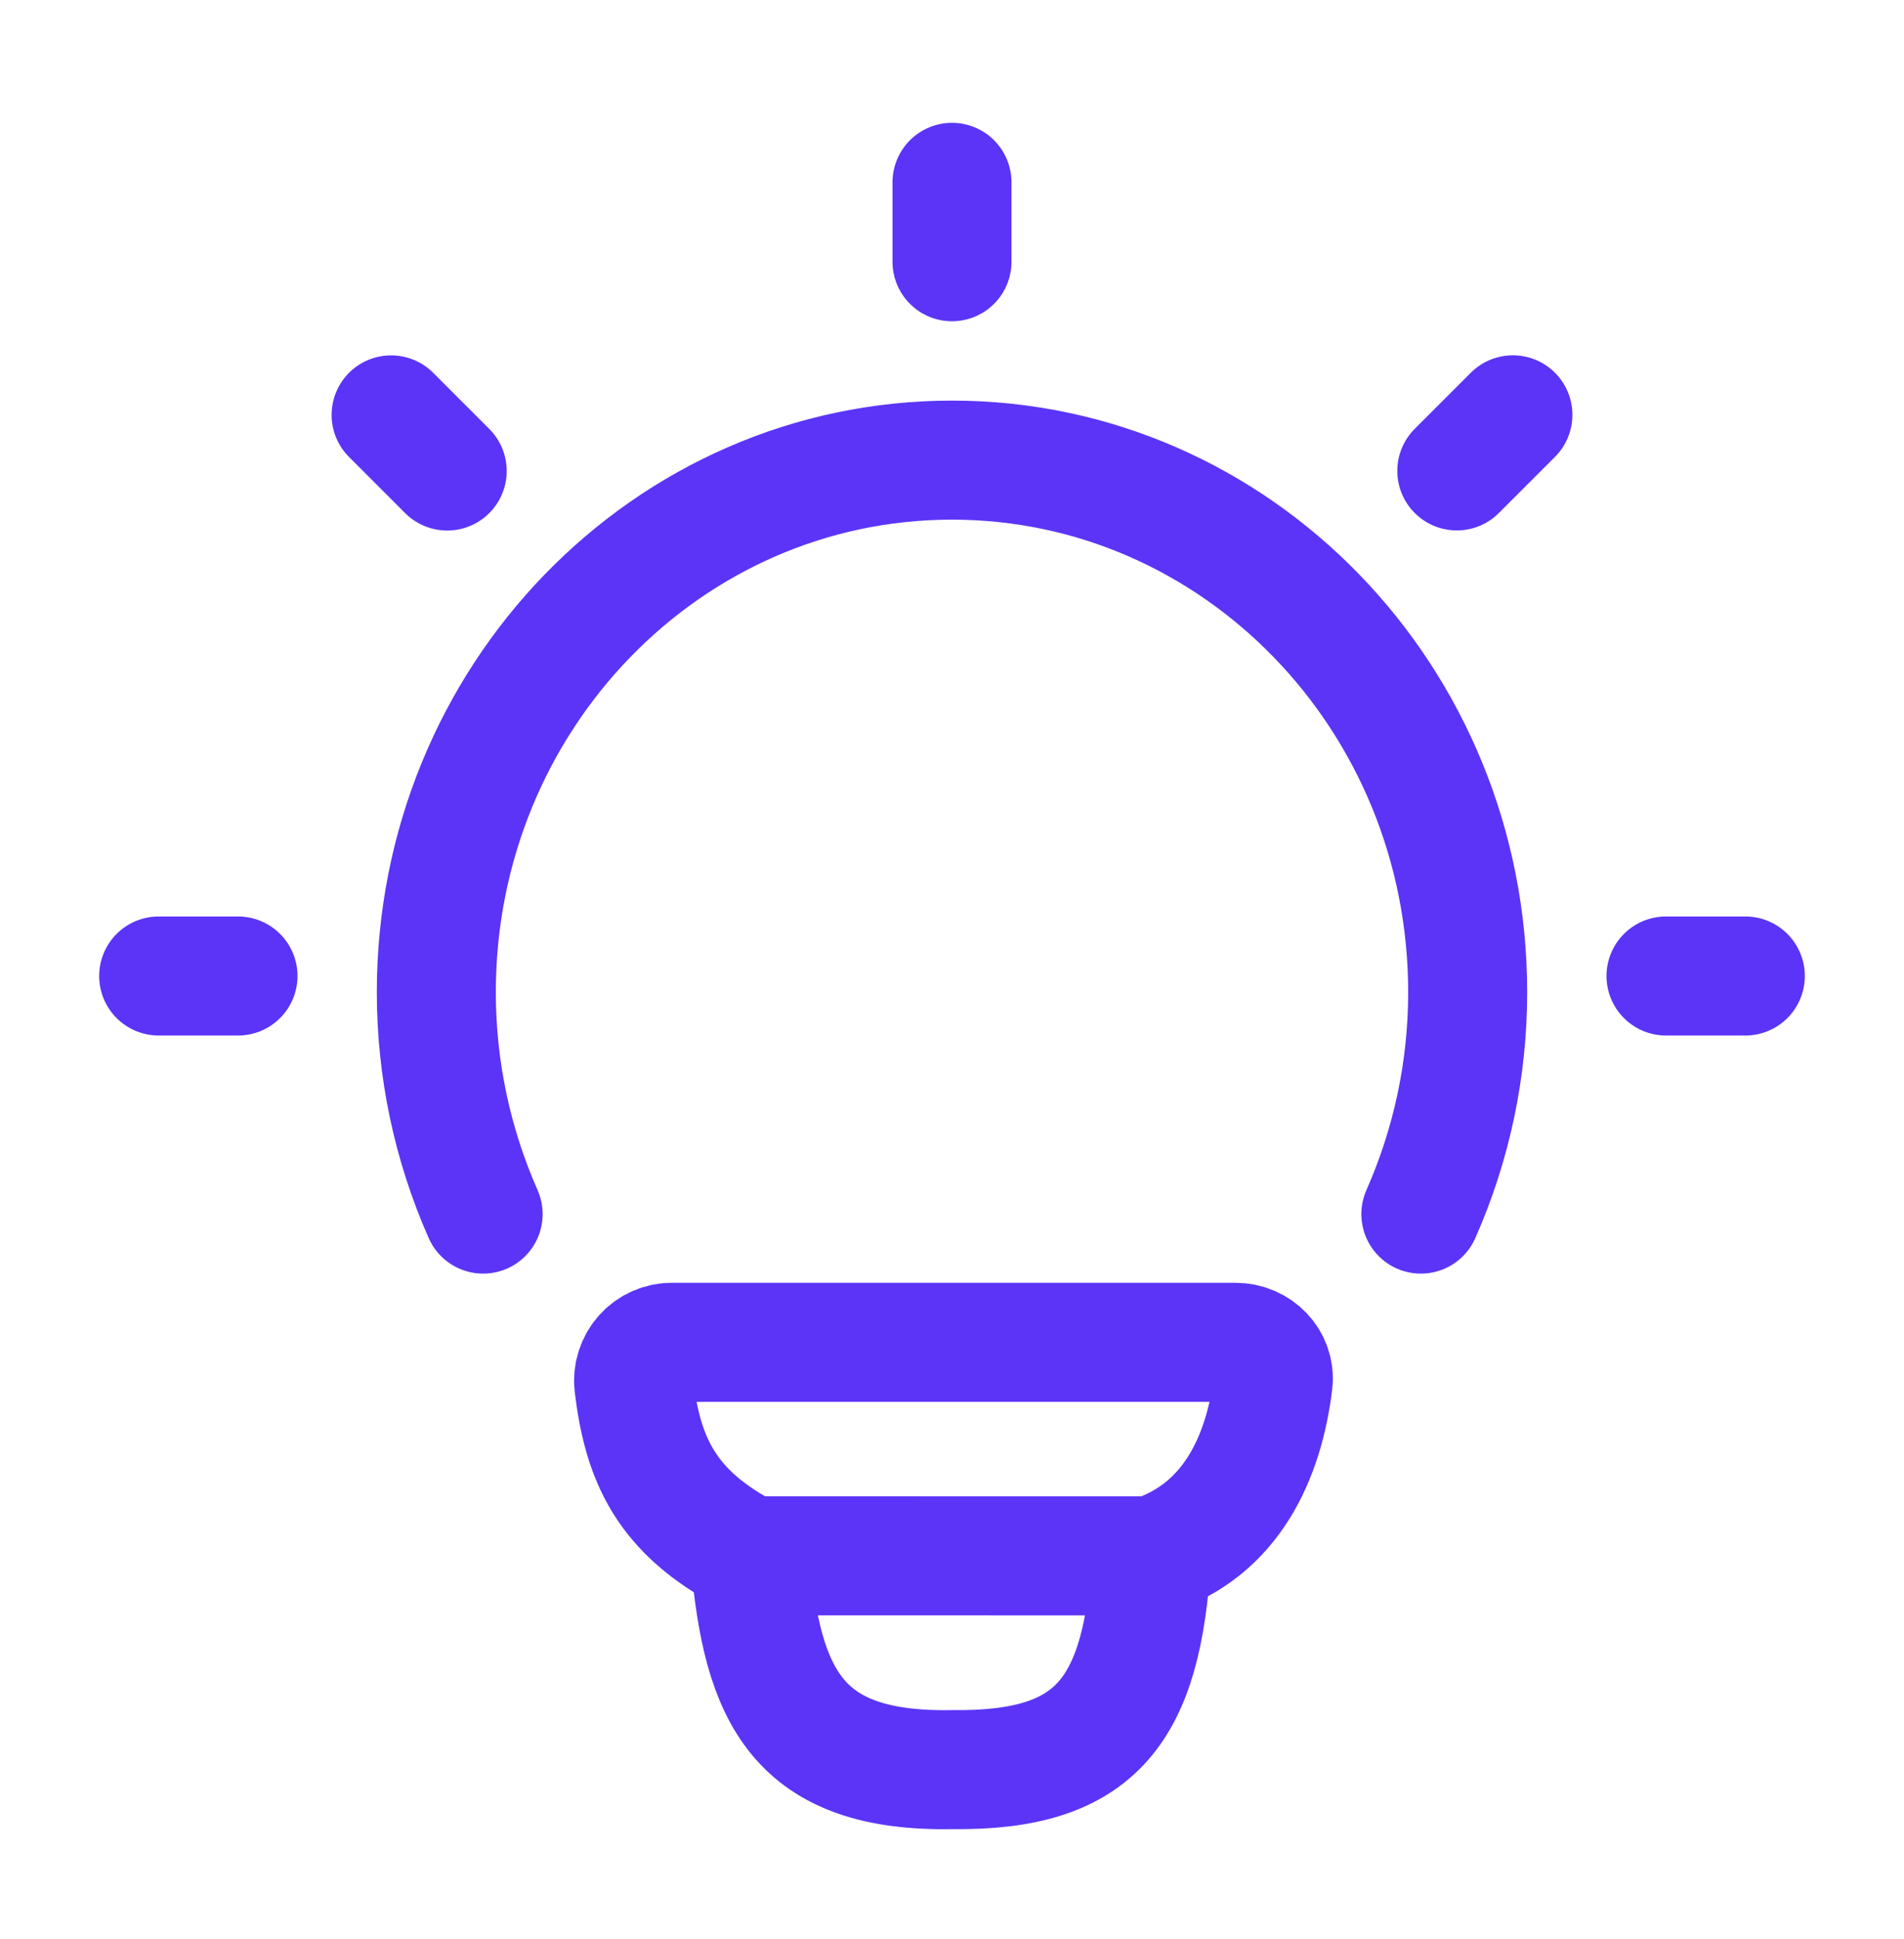
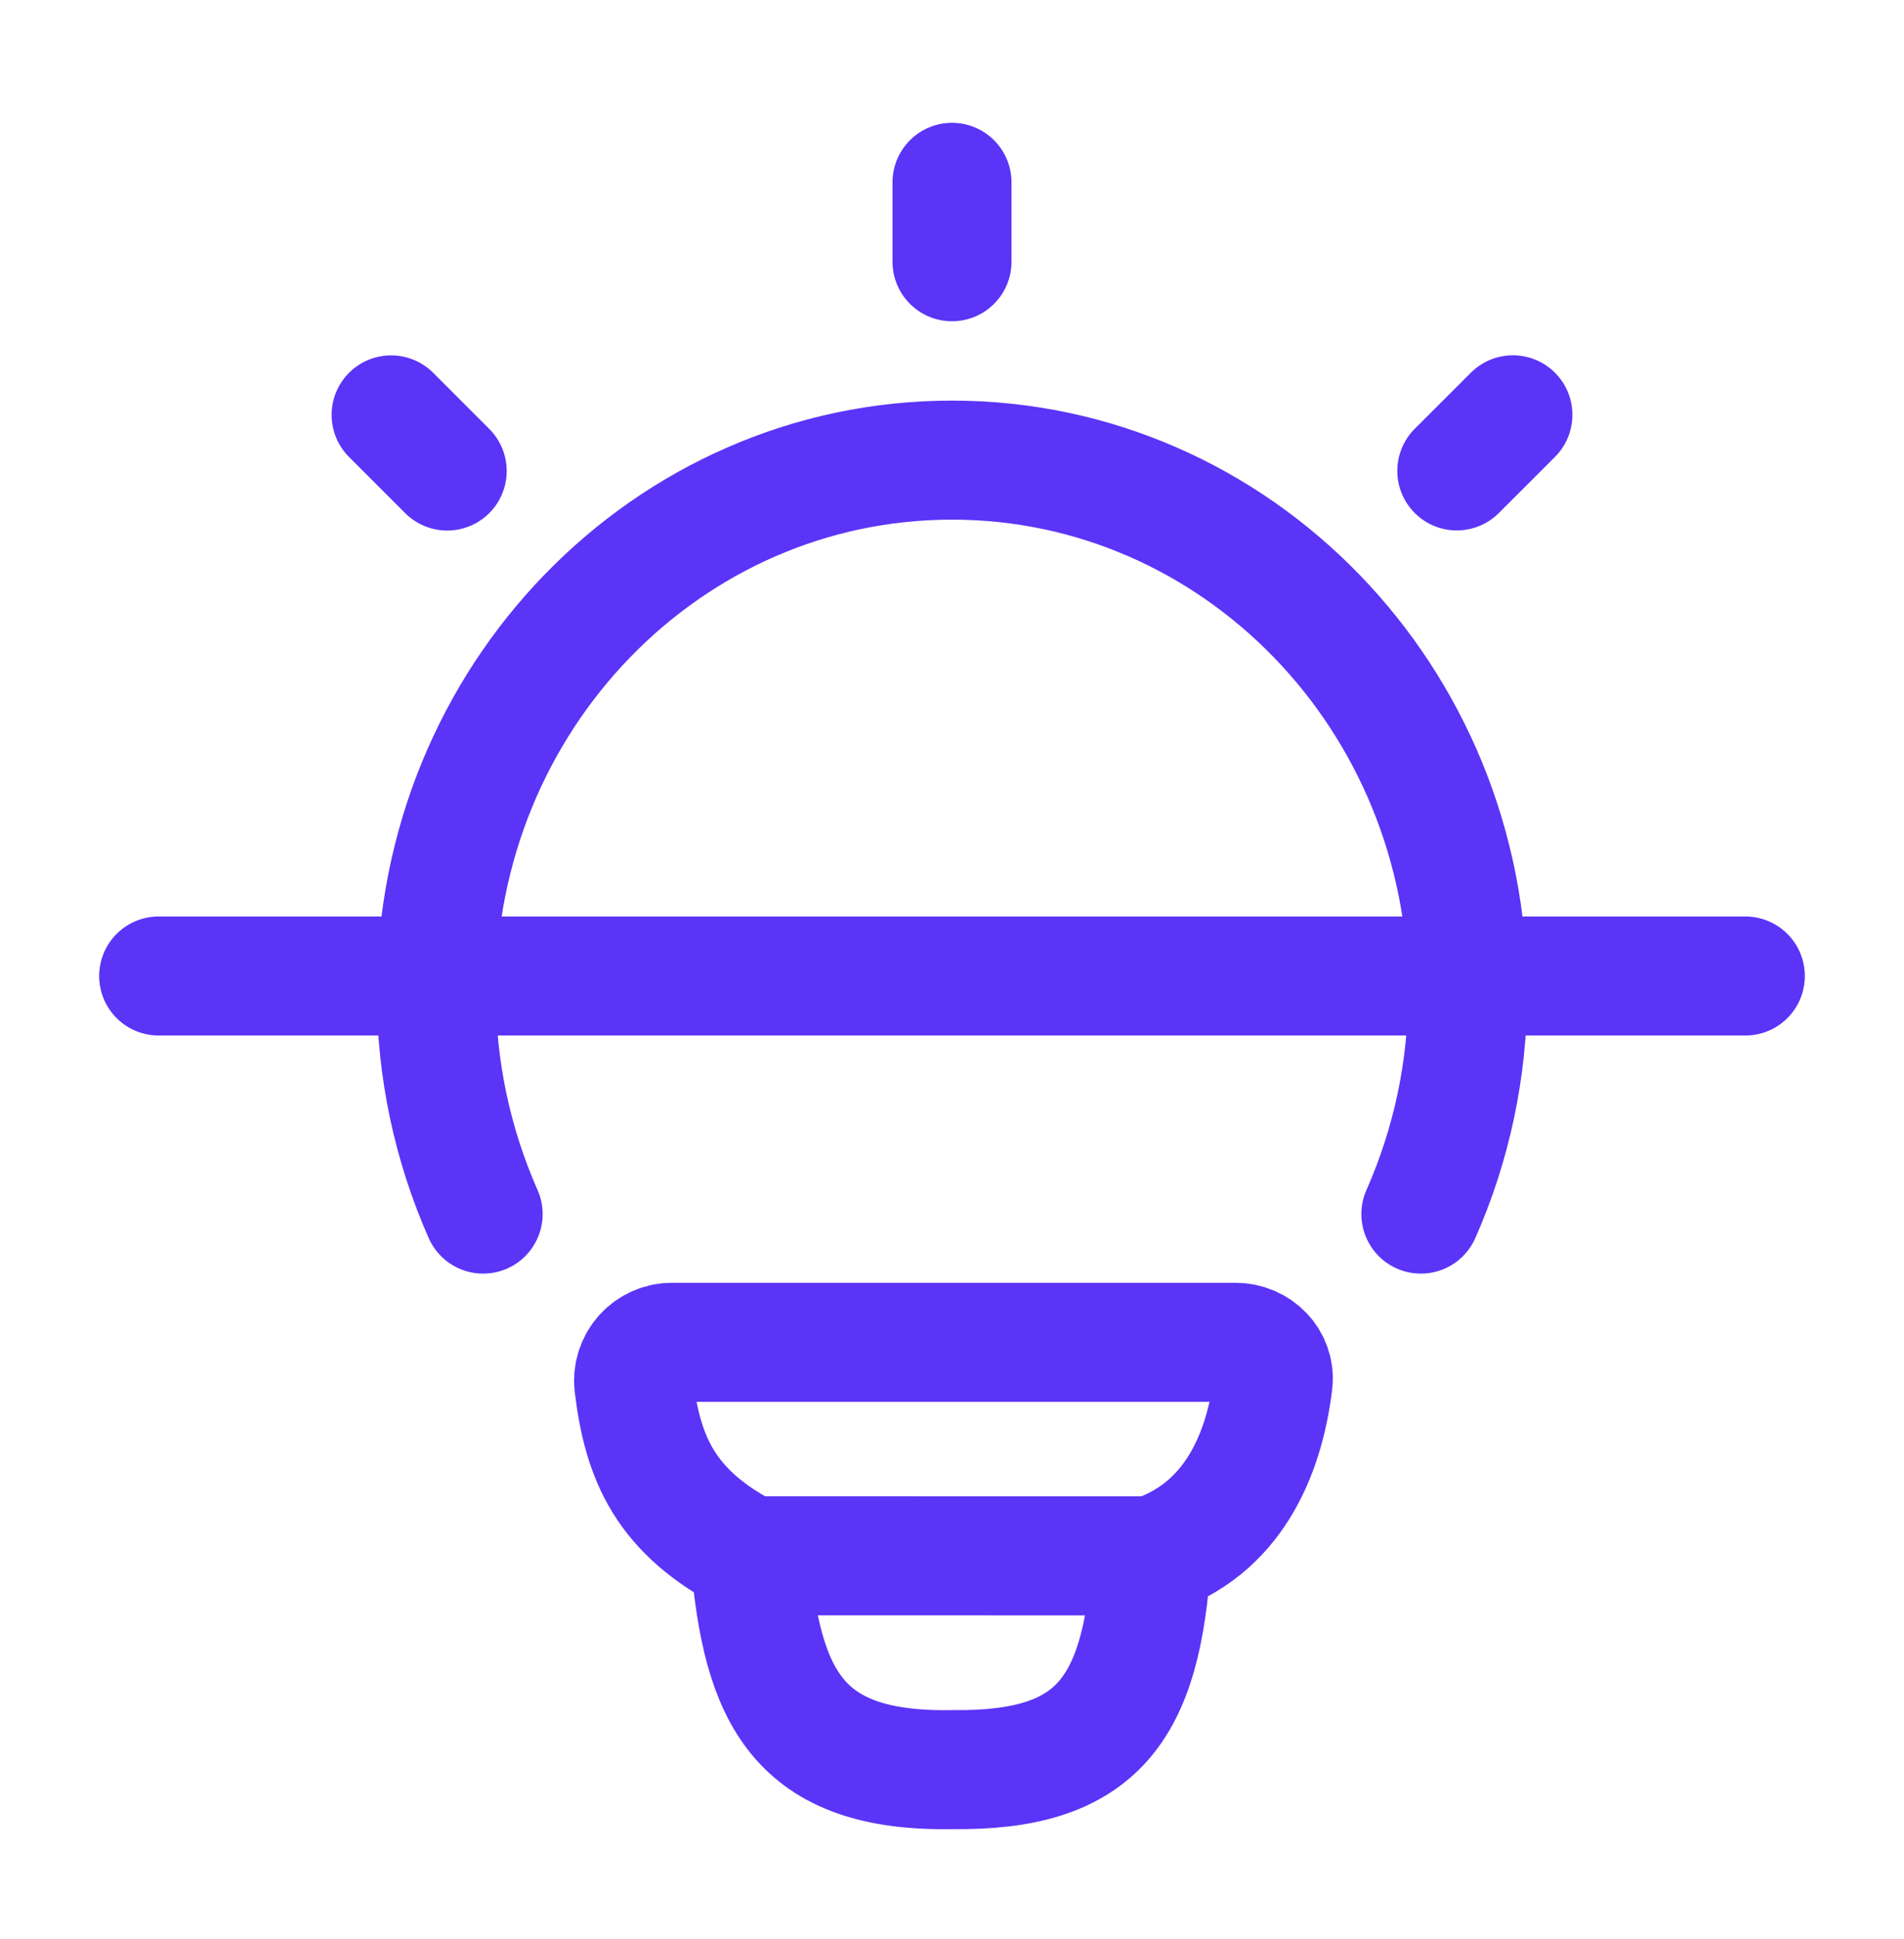
<svg xmlns="http://www.w3.org/2000/svg" width="56" height="57" viewBox="0 0 56 57" fill="none">
-   <path d="M14.21 35.695C13.302 33.641 12.833 31.421 12.833 29.175C12.833 20.53 19.623 13.528 28 13.528C36.377 13.528 43.167 20.533 43.167 29.175C43.167 31.421 42.699 33.641 41.79 35.695M28 5.361V7.695M51.333 28.695H49M7 28.695H4.667M44.497 12.196L42.847 13.845M13.153 13.848L11.503 12.198M33.873 45.744C36.23 44.981 37.177 42.823 37.443 40.653C37.522 40.004 36.988 39.465 36.335 39.465H19.78C19.62 39.463 19.462 39.494 19.315 39.557C19.169 39.62 19.037 39.714 18.93 39.832C18.822 39.95 18.741 40.089 18.691 40.241C18.641 40.392 18.624 40.553 18.641 40.711C18.902 42.877 19.56 44.459 22.057 45.742M33.873 45.744L22.057 45.742M33.873 45.744C33.591 50.283 32.279 52.079 28.016 52.028C23.457 52.112 22.407 49.888 22.057 45.742" stroke="#5B34F7" stroke-width="3.5" stroke-linecap="round" stroke-linejoin="round" />
+   <path d="M14.21 35.695C13.302 33.641 12.833 31.421 12.833 29.175C12.833 20.53 19.623 13.528 28 13.528C36.377 13.528 43.167 20.533 43.167 29.175C43.167 31.421 42.699 33.641 41.79 35.695M28 5.361V7.695M51.333 28.695H49H4.667M44.497 12.196L42.847 13.845M13.153 13.848L11.503 12.198M33.873 45.744C36.23 44.981 37.177 42.823 37.443 40.653C37.522 40.004 36.988 39.465 36.335 39.465H19.78C19.62 39.463 19.462 39.494 19.315 39.557C19.169 39.62 19.037 39.714 18.93 39.832C18.822 39.95 18.741 40.089 18.691 40.241C18.641 40.392 18.624 40.553 18.641 40.711C18.902 42.877 19.56 44.459 22.057 45.742M33.873 45.744L22.057 45.742M33.873 45.744C33.591 50.283 32.279 52.079 28.016 52.028C23.457 52.112 22.407 49.888 22.057 45.742" stroke="#5B34F7" stroke-width="3.5" stroke-linecap="round" stroke-linejoin="round" />
</svg>